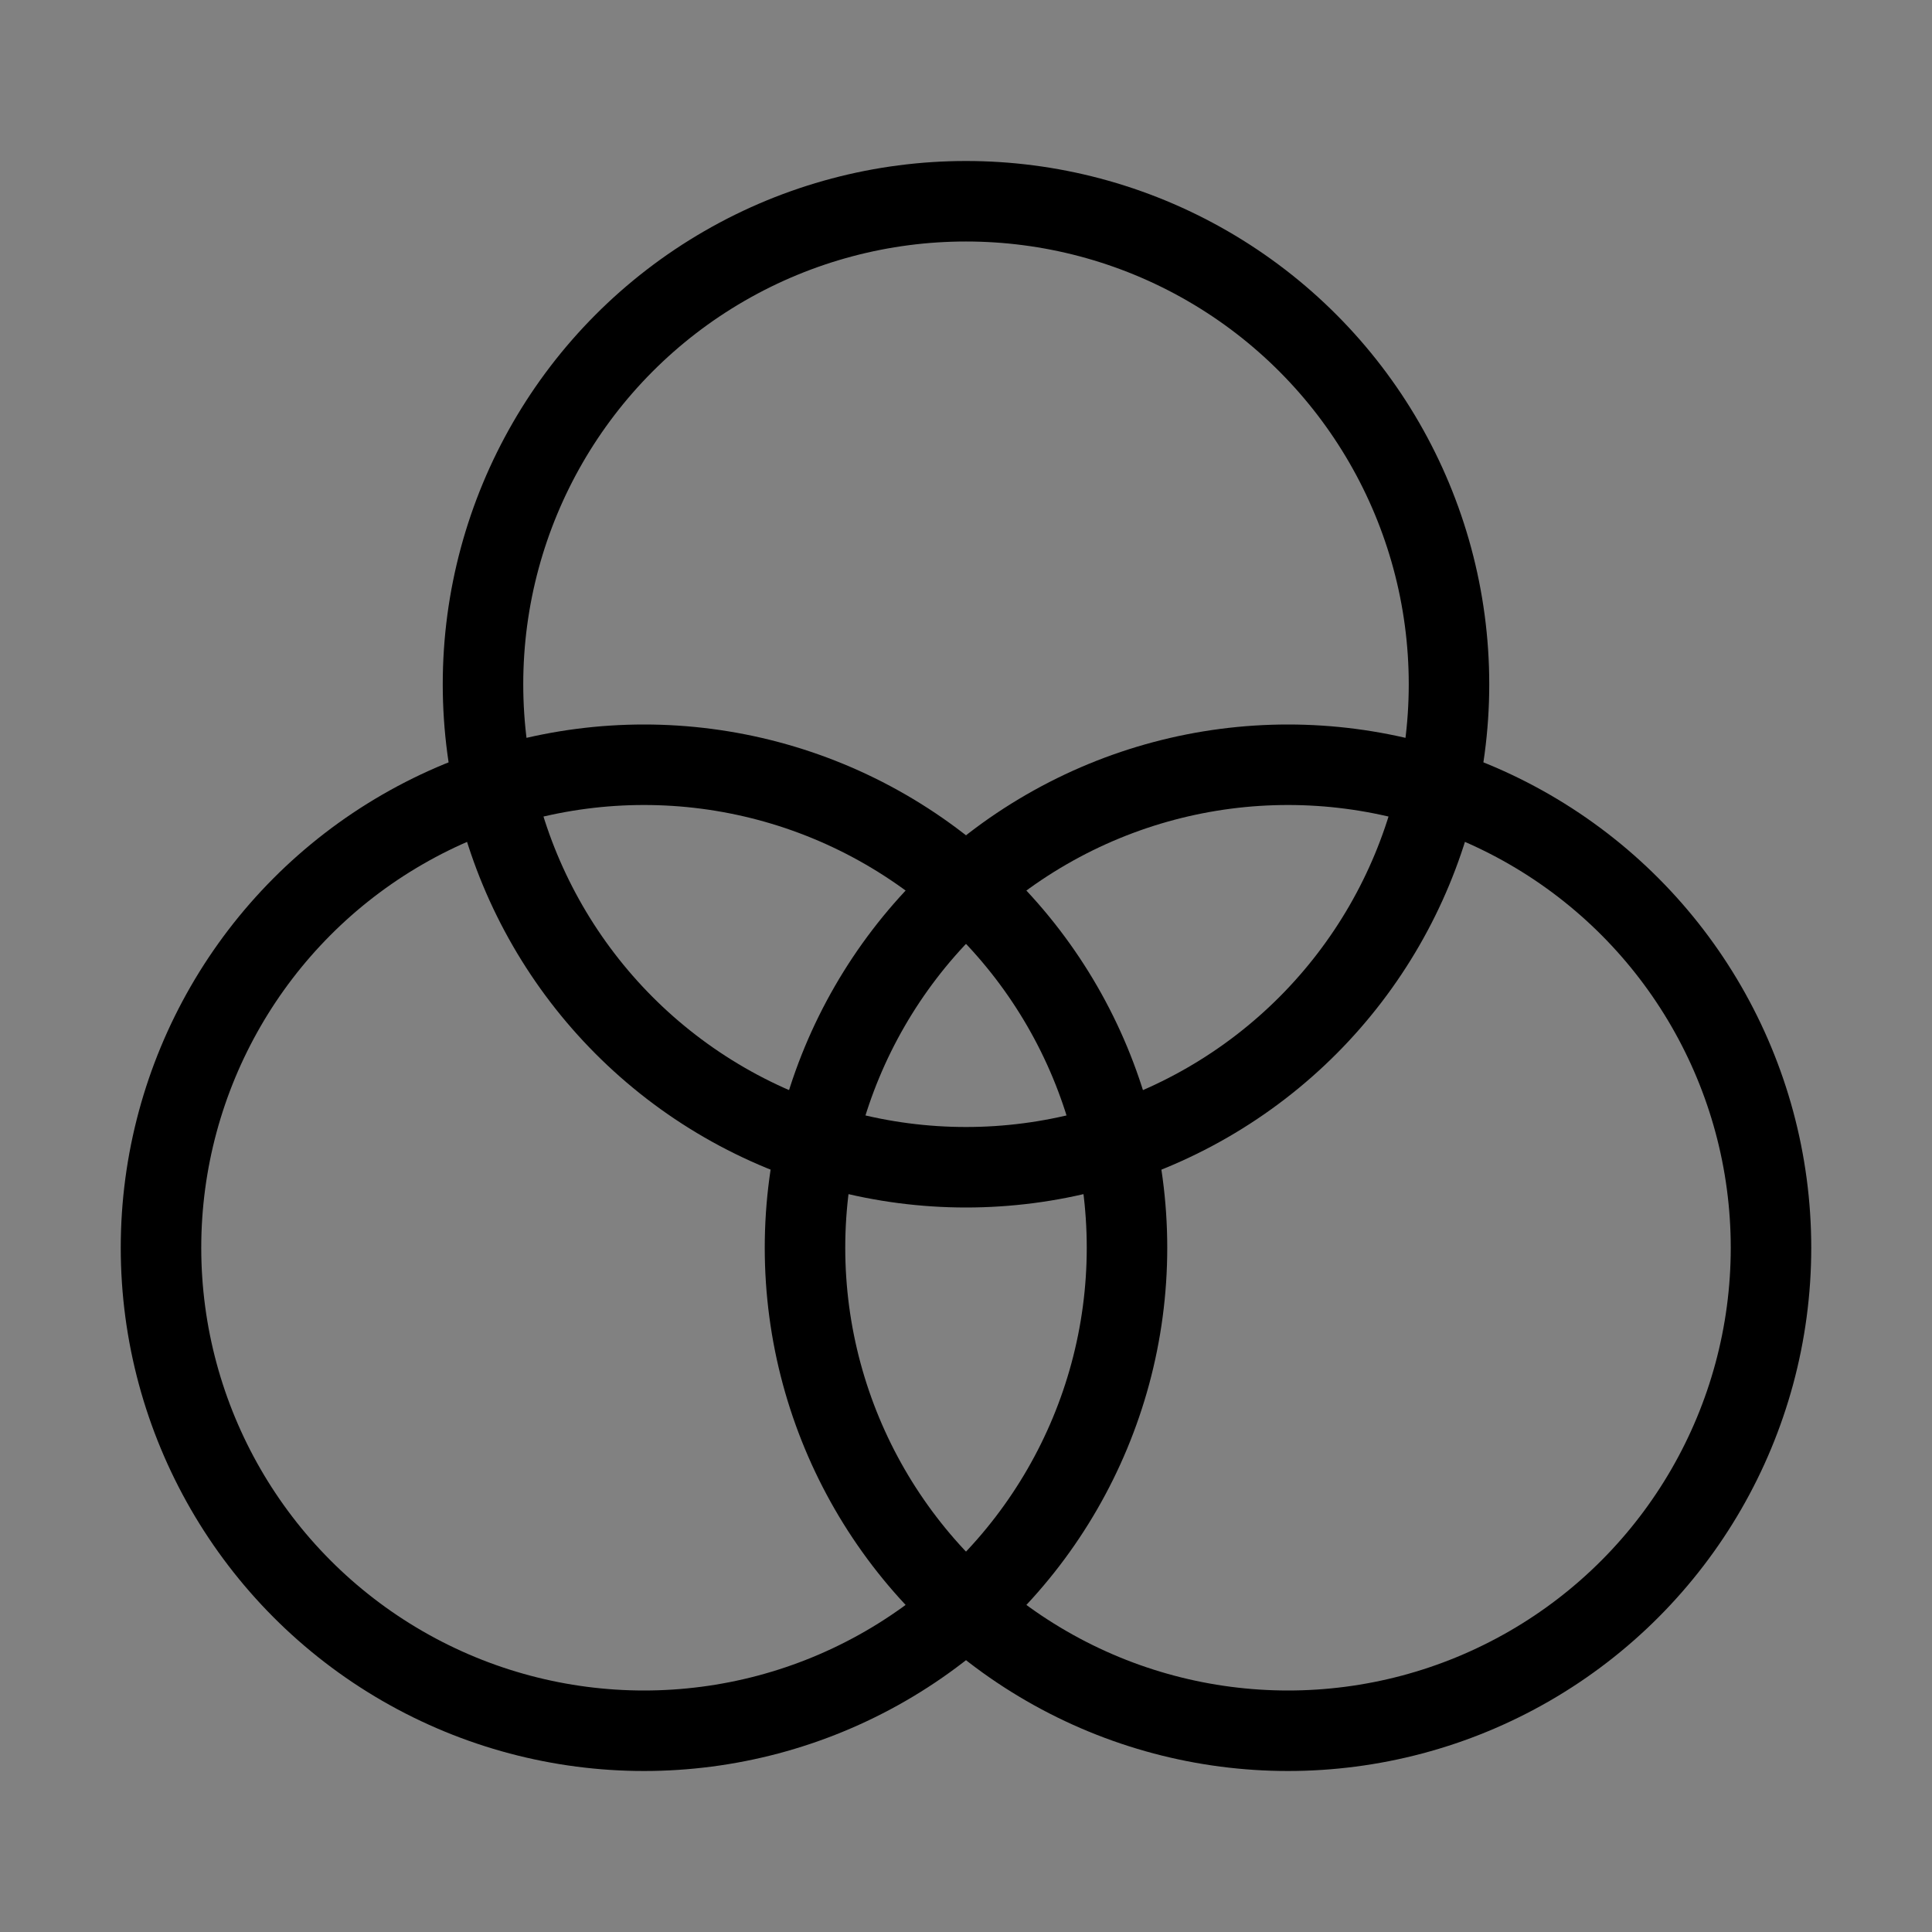
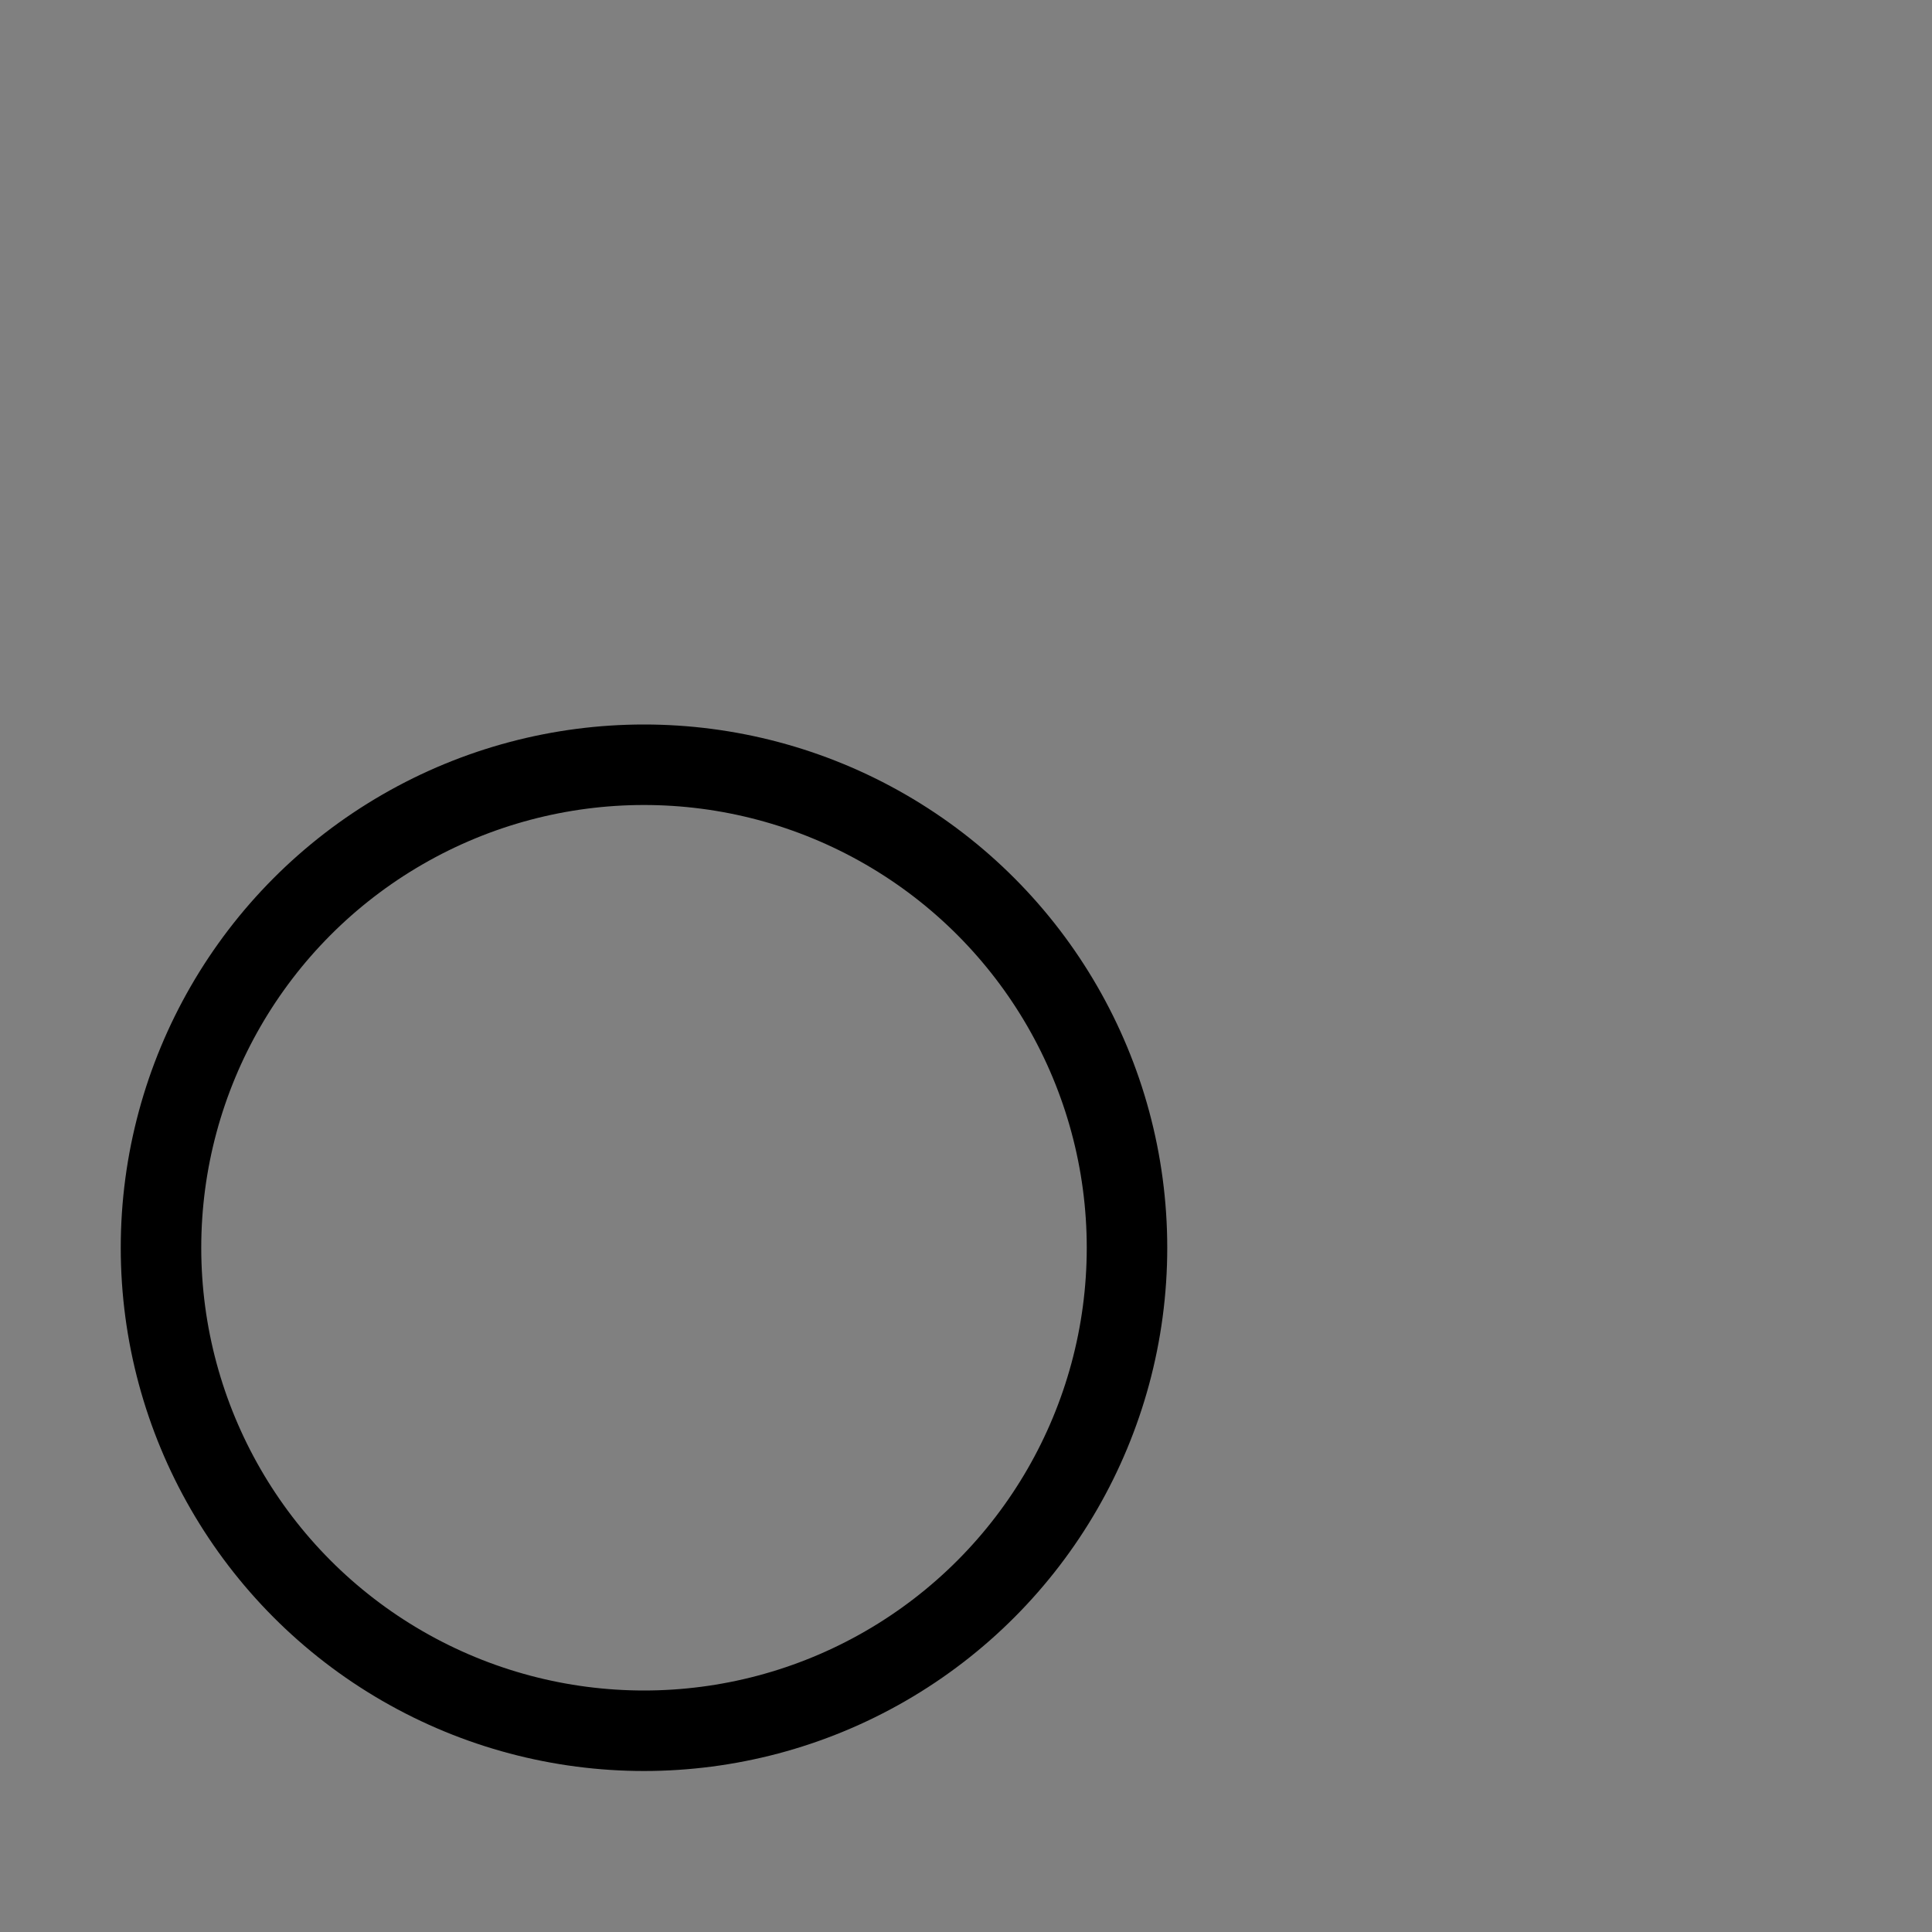
<svg xmlns="http://www.w3.org/2000/svg" viewBox="0 0 48 48" fill="none">
  <rect x="0" y="0" width="48" height="48" fill="#808080" stroke="none" />
-   <rect width="48" height="48" fill="white" fill-opacity="0.01" />
-   <circle cx="24" cy="17" r="12" stroke="currentColor" stroke-width="2" stroke-linecap="round" stroke-linejoin="round" />
  <circle cx="16" cy="31" r="12" stroke="currentColor" stroke-width="2" stroke-linecap="round" stroke-linejoin="round" />
-   <circle cx="32" cy="31" r="12" stroke="currentColor" stroke-width="2" stroke-linecap="round" stroke-linejoin="round" />
</svg>